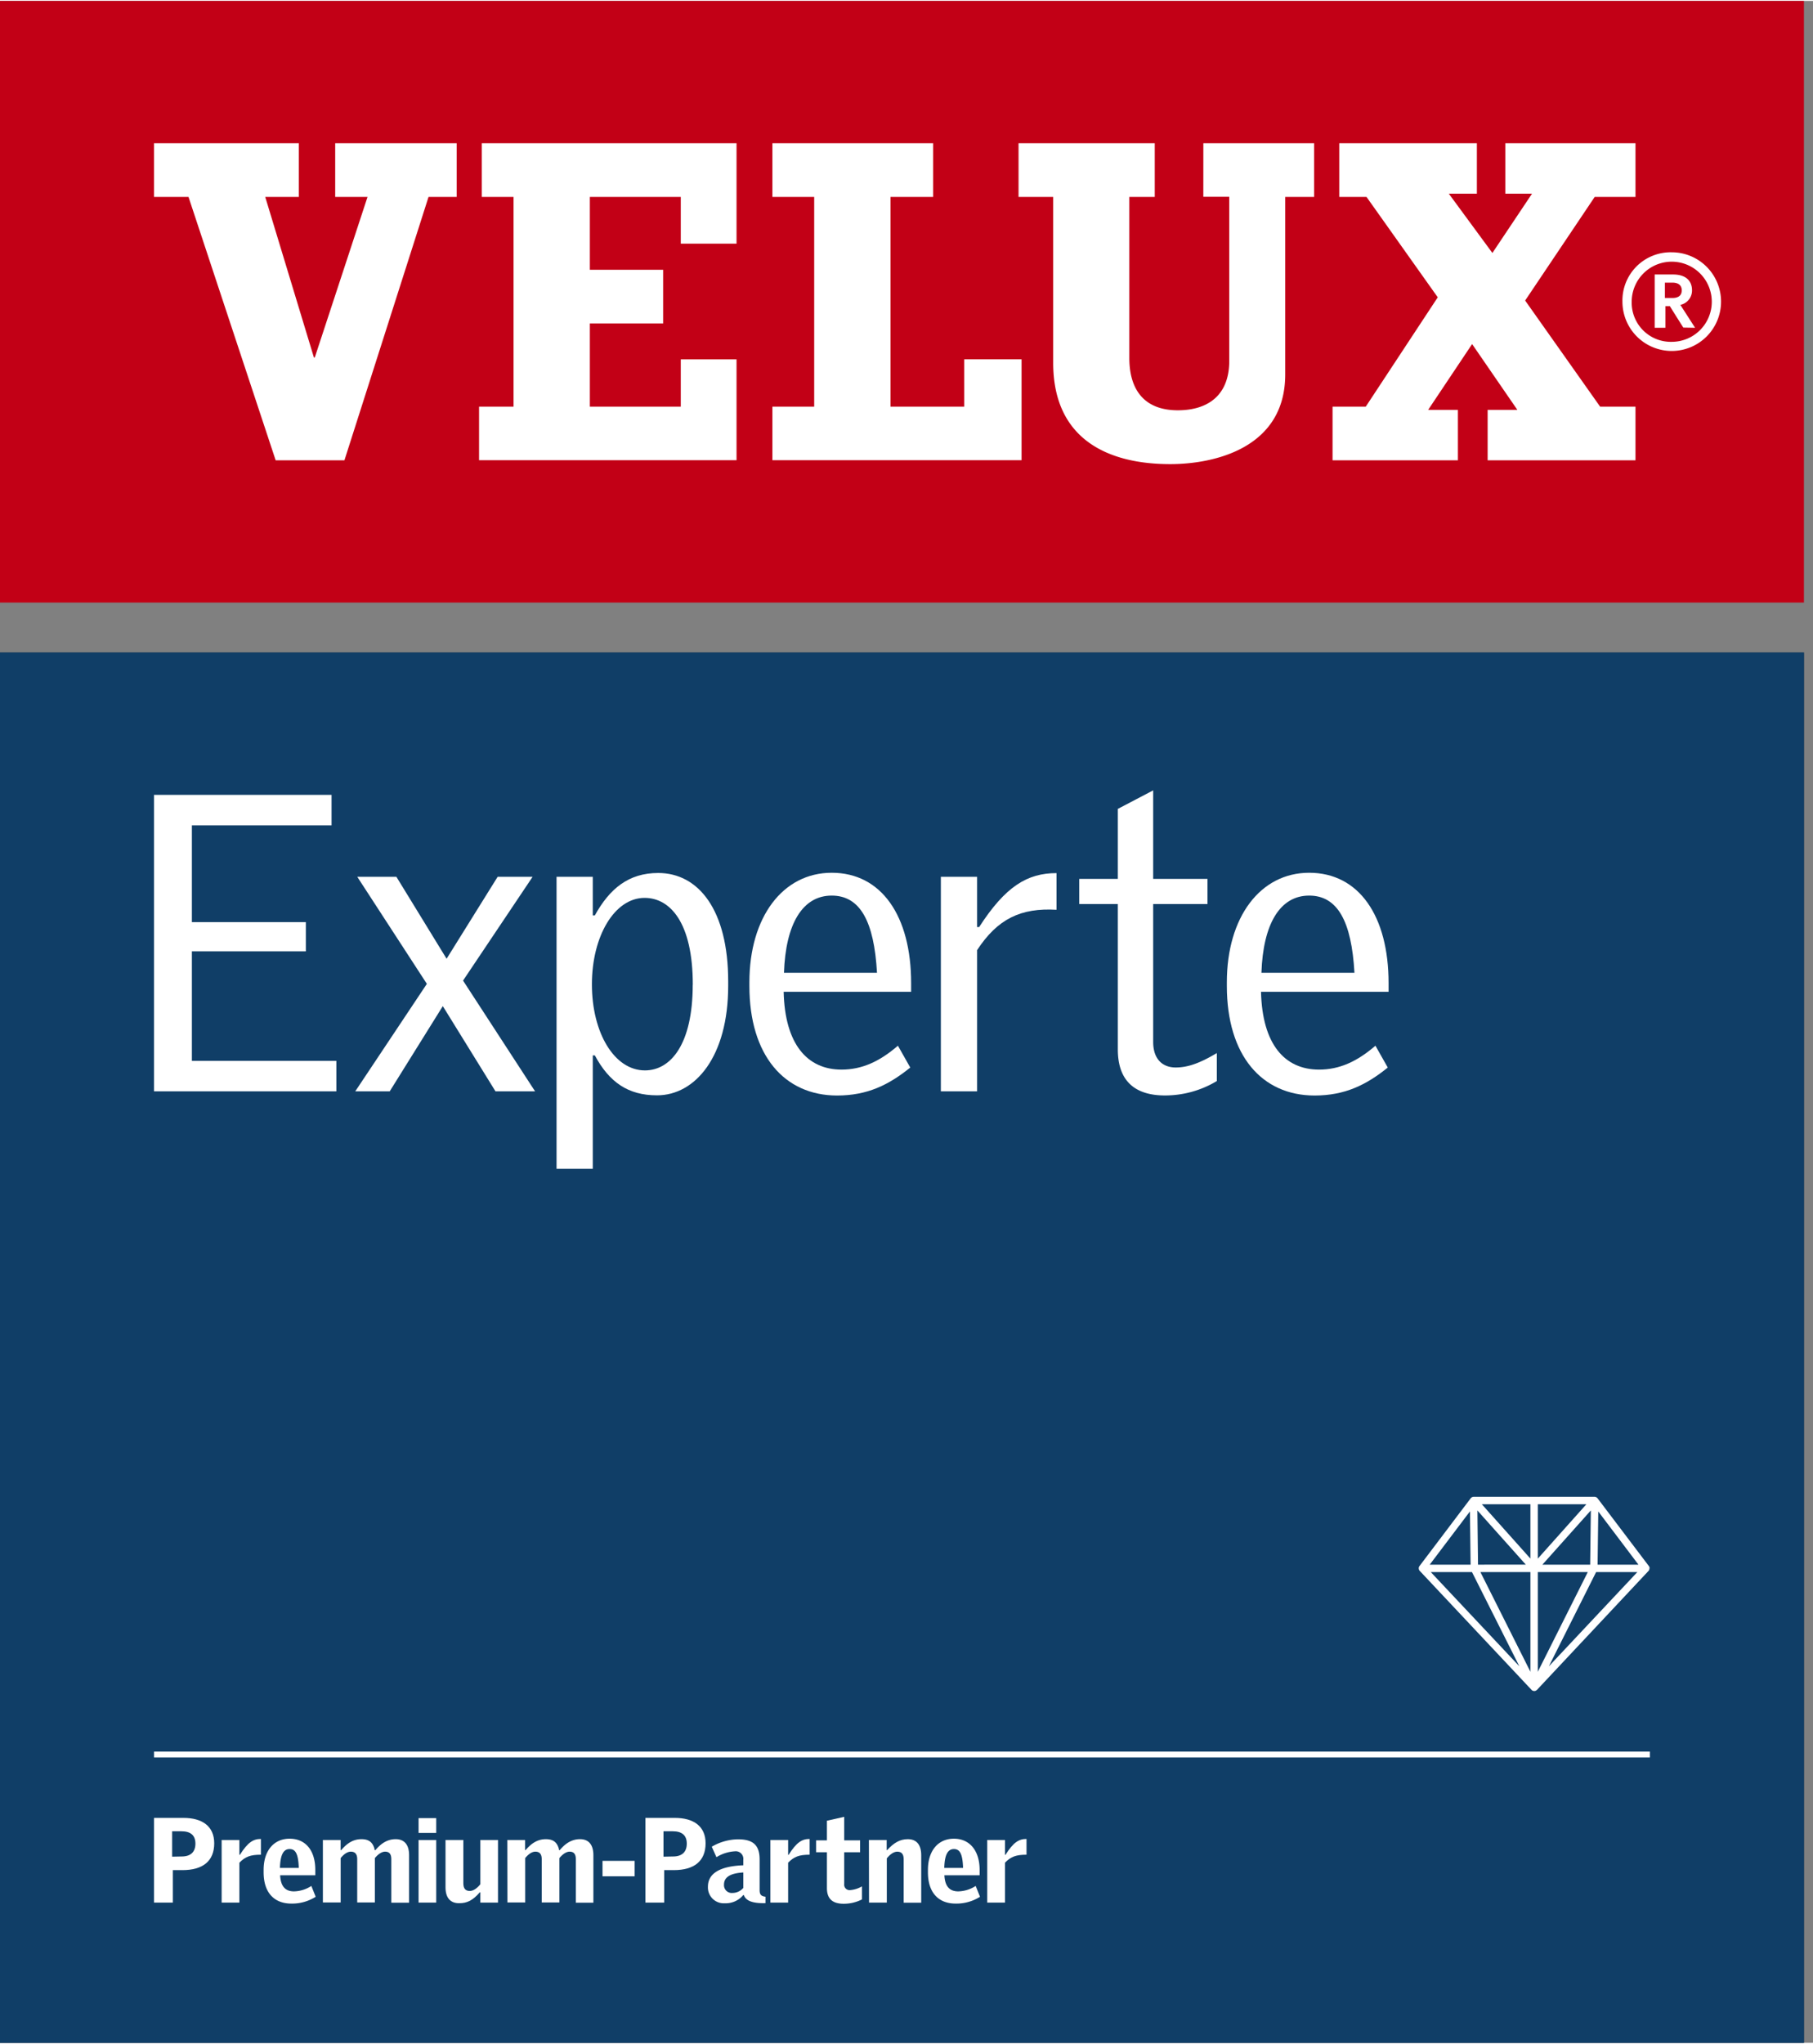
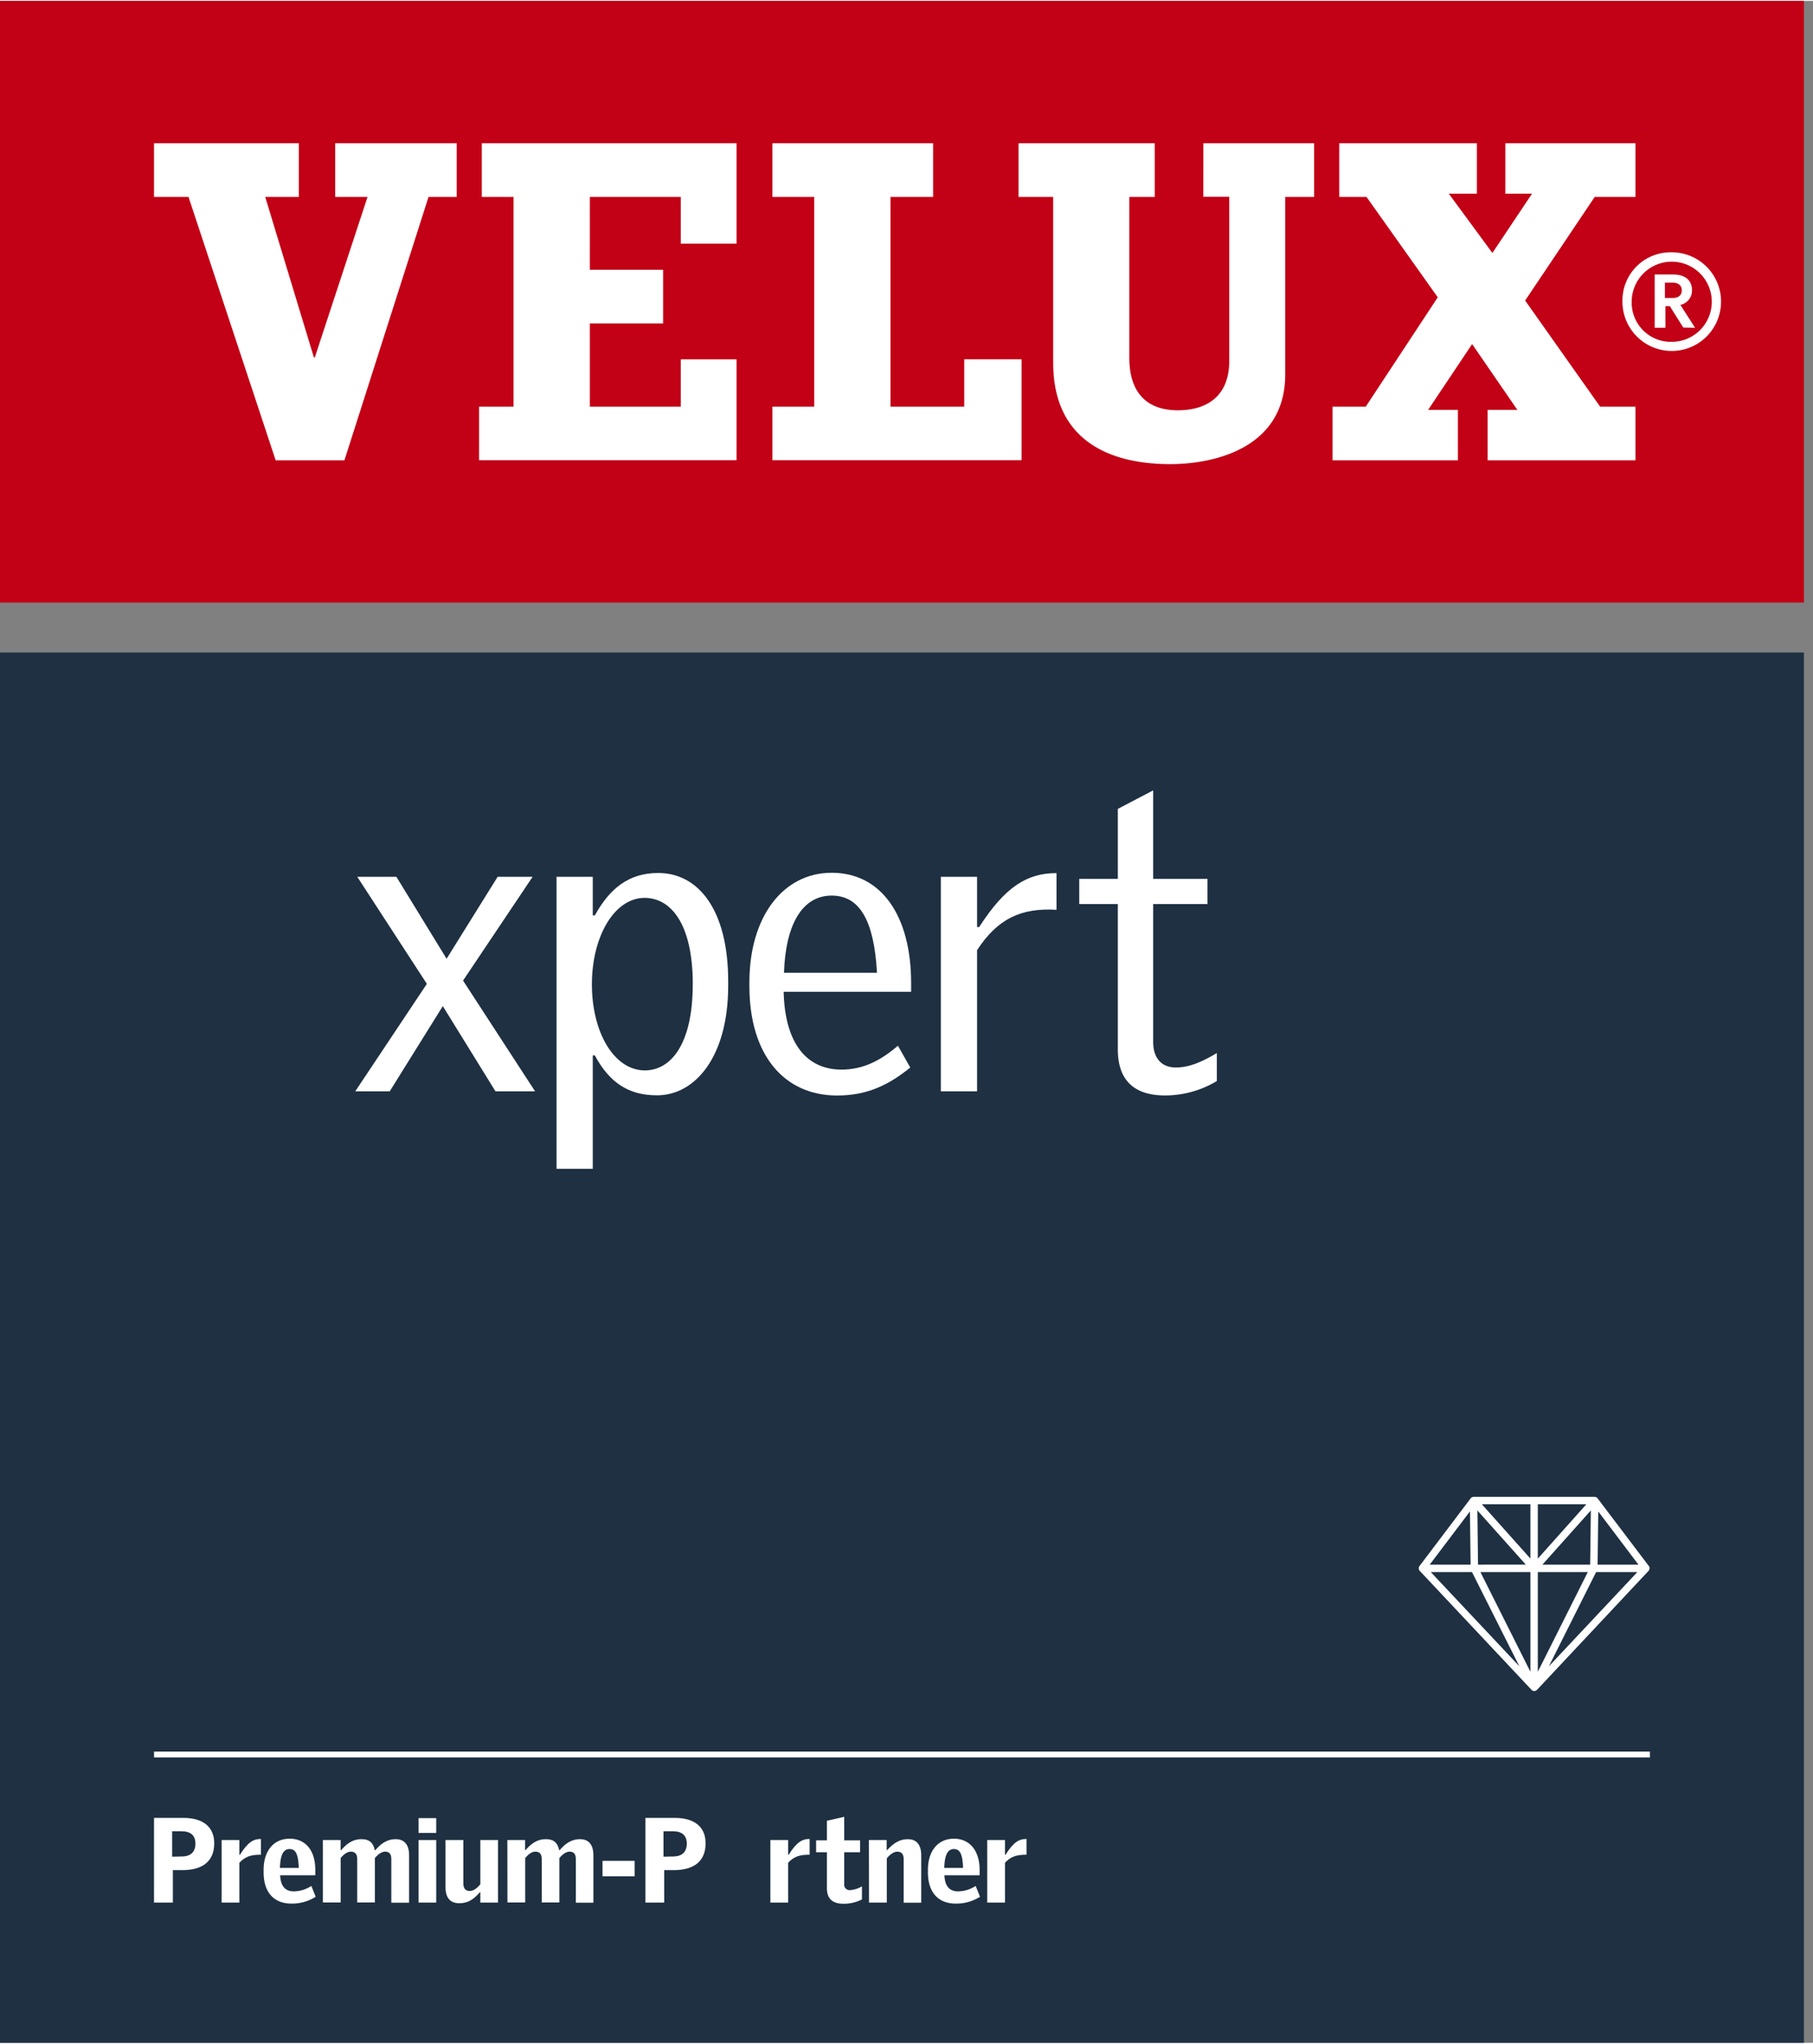
<svg xmlns="http://www.w3.org/2000/svg" id="Ebene_1" data-name="Ebene 1" viewBox="0 0 564.08 634.96" width="150" height="169">
  <rect x="0" y="0" width="564.08" height="634.96" fill="#808080" stroke="none" />
  <defs>
    <clipPath id="clip-path" transform="translate(-2.84 -2.83)">
      <rect x="2.84" y="205.45" width="561.26" height="432.34" style="fill:#1e3042" />
    </clipPath>
  </defs>
  <rect y="202.62" width="561.26" height="432.34" style="fill:#1e3042" />
  <g style="clip-path:url(#clip-path)">
-     <rect y="202.62" width="564.08" height="432.34" style="fill:#103e67" />
-   </g>
-   <path d="M50.76,249.72H106v9.48H62.54v30.09H98v9.09H62.54v34.06h44.95v9.47H50.76Z" transform="translate(-2.84 -2.83)" style="fill:#fff" />
+     </g>
  <path d="M135.65,308.49,114,275.2h12.17l15.62,25.48,15.88-25.48h10.88l-21.64,32.27,22.41,34.44H157l-16.39-26.5-16.52,26.5H113.37Z" transform="translate(-2.84 -2.83)" style="fill:#fff" />
  <path d="M176,275.2h11.27v12h.64c4.61-8.32,10.5-13.19,19.72-13.19,12.55,0,21.77,11.53,21.77,33.68v1.41c0,22-10.25,34.05-22.15,34.05-9,0-14.86-4.09-19.34-12.42h-.64V366H176Zm42.39,33.55c0-19.33-7.05-27-15-27-9.35,0-16.39,11.91-16.39,26.89s6.91,26.76,16.51,26.76C211.58,335.38,218.37,327.19,218.37,308.75Z" transform="translate(-2.84 -2.83)" style="fill:#fff" />
  <path d="M236,309.14V308c0-20.23,10.37-34.06,25.61-34.06,15.49,0,24.71,13.45,24.71,34.32v2.69H246.66c.38,16.26,7.3,24.2,18,24.2,6.41,0,11.91-2.56,17.55-7.43l3.84,6.79c-6.66,5.38-13.32,8.7-22.79,8.7C246.92,343.19,236,330.77,236,309.14Zm39.7-4.1c-.9-16-5.25-24-14.09-24-9.09,0-14.34,8.84-14.85,24Z" transform="translate(-2.84 -2.83)" style="fill:#fff" />
  <path d="M295.57,275.2h11.27v15.63h.64c8.19-12.68,15-16.78,24.07-16.78v11.4c-11.14-.64-18.31,2.81-24.71,12.55v43.91H295.57Z" transform="translate(-2.84 -2.83)" style="fill:#fff" />
  <path d="M350.63,328.85V283.66h-12v-7.82h12V254.08l11-5.76v27.52h16.9v7.82h-16.9v42.89c0,5.38,2.94,7.94,7,7.94,3.71,0,7.43-1.28,12.8-4.48v8.7a31.31,31.31,0,0,1-16.13,4.48C356.39,343.19,350.63,339.1,350.63,328.85Z" transform="translate(-2.84 -2.83)" style="fill:#fff" />
-   <path d="M384.55,309.14V308c0-20.23,10.38-34.06,25.61-34.06,15.5,0,24.71,13.45,24.71,34.32v2.69H395.18c.39,16.26,7.3,24.2,18.06,24.2,6.4,0,11.9-2.56,17.54-7.43l3.84,6.79c-6.66,5.38-13.32,8.7-22.79,8.7C395.44,343.19,384.55,330.77,384.55,309.14Zm39.7-4.1c-.9-16-5.25-24-14.09-24-9.09,0-14.34,8.84-14.85,24Z" transform="translate(-2.84 -2.83)" style="fill:#fff" />
  <rect width="561.26" height="187.09" style="fill:#c20016" />
  <path d="M517.8,87.9h-.14v16.57H521V97.75h1.41c0,.11,4.16,6.66,4.16,6.66l3.41.06h.25l-4.58-7.12a4.56,4.56,0,0,0,3.63-4.53c0-3.13-2.15-4.92-5.9-4.92Zm5.37,2.53c1.88,0,2.91.85,2.91,2.39,0,2-1.59,2.39-2.91,2.39h-2.33V90.43Zm-15.54,5.95A15.34,15.34,0,1,0,523,81,15,15,0,0,0,507.63,96.38Zm2.88,0A12.46,12.46,0,1,1,523,108.84,12.18,12.18,0,0,1,510.51,96.35ZM152.74,47.09H232V78.31H214.65V63.78H186.36V86.44h22.8v16.68h-22.8V129h28.29V114.3H232v31.36H151.89V129h10.73V63.78h-9.88Zm150.1,67.19h17.84v31.38H243.16V129h13V63.78h-13V47.09h50V63.78H279.9V129h22.94ZM107.13,47.09h37.8V63.78h-8.76L110,145.69H88.61L61.49,63.78H50.76V47.09H95.82V63.78H85.36l15.15,49.93h.27l16.41-49.93H107.13Zm270.11,0h34.47V63.78h-9V119c0,22.94-22.15,27.87-35.8,27.87-18.91,0-36.39-7.4-36.39-31.5V63.78H319.74V47.09h42.38V63.78h-7.91v50.09c0,9.72,4.51,16.26,15.09,16.26,8.86,0,16-4.21,16-15.39v-51h-8.07ZM500.69,129h11v16.69h-46V130h9.25l-14.08-20.46L447.18,130h9.26v15.68h-39V129h10.33l22.4-34L428,63.78h-8.48V47.09h42.82V62.77h-8.73l13.56,18.44L479.5,62.77h-8.31V47.09h40.5V63.78H499L477.36,96Z" transform="translate(-2.84 -2.83)" style="fill:#fff" />
  <path d="M50.76,567.84h9.15c5.85,0,9.58,2.59,9.58,7.9,0,5.56-3.58,8.34-9.87,8.34h-3v10.1H50.76Zm8.6,12c2.82,0,4.28-1.42,4.28-4S62.14,572,59.29,572H56.4v7.9Z" transform="translate(-2.84 -2.83)" style="fill:#fff" />
  <path d="M71.8,574.72h5.52v4.61h.15c2.49-3.92,4.17-4.94,6.55-4.94v4.9c-3.26,0-4.91.62-6.7,2.49v12.4H71.8Z" transform="translate(-2.84 -2.83)" style="fill:#fff" />
  <path d="M84.86,584.78V584c0-6,3.22-9.69,8.08-9.69,5,0,8,3.66,8,9.73v1.65H90c.18,3.69,1.83,5,4.32,5A10.3,10.3,0,0,0,99.71,589l1.35,3.37a13.73,13.73,0,0,1-7.6,2.12C88.08,594.47,84.86,591,84.86,584.78Zm10.94-1.39c-.15-4.36-1-5.86-2.86-5.86s-2.89,1.69-3,5.86Z" transform="translate(-2.84 -2.83)" style="fill:#fff" />
  <path d="M103.3,574.72h5.52v3.14H109c1.93-2.27,3.87-3.4,6.29-3.4s3.44,1.06,4,2.78a5.05,5.05,0,0,1,.11.62h.25c1.83-2.19,3.84-3.4,6.29-3.4,2.71,0,4.18,1.72,4.18,5v14.75h-5.53V580.71c0-1.57-.58-2.37-1.94-2.37-1,0-2.12.73-3.18,2v13.79h-5.49V580.71c0-1.57-.62-2.37-2-2.37-1,0-2.13.73-3.15,2v13.79H103.3Z" transform="translate(-2.84 -2.83)" style="fill:#fff" />
  <path d="M133.07,567.91h5.49v4.61h-5.49Zm0,6.81h5.49v19.46h-5.49Z" transform="translate(-2.84 -2.83)" style="fill:#fff" />
  <path d="M141.45,589.42v-14.7H147v13.46c0,1.57.63,2.38,2,2.38,1.06,0,2.2-.74,3.29-2.09V574.72h5.49v19.46h-5.49V591h-.18c-2.23,2.56-4,3.37-6.4,3.37C143,594.4,141.45,592.72,141.45,589.42Z" transform="translate(-2.84 -2.83)" style="fill:#fff" />
  <path d="M160.69,574.72h5.53v3.14h.14c1.94-2.27,3.88-3.4,6.3-3.4s3.43,1.06,4,2.78a3.56,3.56,0,0,1,.11.62H177c1.83-2.19,3.84-3.4,6.29-3.4,2.71,0,4.17,1.72,4.17,5v14.75H182V580.71c0-1.57-.59-2.37-1.94-2.37-1,0-2.12.73-3.18,2v13.79h-5.49V580.71c0-1.57-.62-2.37-2-2.37-1,0-2.12.73-3.14,2v13.79h-5.53Z" transform="translate(-2.84 -2.83)" style="fill:#fff" />
  <path d="M203.64,567.84h9.15c5.85,0,9.58,2.59,9.58,7.9,0,5.56-3.58,8.34-9.88,8.34h-3v10.1h-5.85Zm8.6,12c2.81,0,4.28-1.42,4.28-4S215,572,212.16,572h-2.89v7.9Z" transform="translate(-2.84 -2.83)" style="fill:#fff" />
-   <path d="M223.1,589.24c0-4,3.48-6.37,11-6.66V580.9a2.36,2.36,0,0,0-2.6-2.67,12.18,12.18,0,0,0-5.75,1.83l-1.46-3.26a16.62,16.62,0,0,1,8.16-2.3c4.72,0,6.73,1.83,6.73,6.29v9.44c0,1.42.4,1.94,1.83,2.12v2c-4,.11-6.15-.73-6.73-2.52h-.18a7.12,7.12,0,0,1-5.75,2.56A4.93,4.93,0,0,1,223.1,589.24Zm11,.4v-4.83c-4.47.26-6,1.72-6,3.77a2.42,2.42,0,0,0,2.64,2.6A4.46,4.46,0,0,0,234.08,589.64Z" transform="translate(-2.84 -2.83)" style="fill:#fff" />
  <path d="M242.53,574.72h5.52v4.61h.15c2.48-3.92,4.17-4.94,6.54-4.94v4.9c-3.25,0-4.9.62-6.69,2.49v12.4h-5.52Z" transform="translate(-2.84 -2.83)" style="fill:#fff" />
  <path d="M260.12,589.68V578.52h-3.36v-3.69h3.36v-6.11l5.38-1.21v7.32h4.94v3.69H265.5v9.91a1.67,1.67,0,0,0,1.76,1.87,8.55,8.55,0,0,0,3.76-1.17v4.06a12.39,12.39,0,0,1-5.7,1.35C261.88,594.54,260.12,593,260.12,589.68Z" transform="translate(-2.84 -2.83)" style="fill:#fff" />
  <path d="M273.18,574.72h5.53v3.14h.14c2.12-2.3,4-3.4,6.44-3.4,2.71,0,4.17,1.72,4.17,5v14.75H284V580.71c0-1.57-.62-2.37-2-2.37-1,0-2.16.73-3.25,2.08v13.76h-5.53Z" transform="translate(-2.84 -2.83)" style="fill:#fff" />
  <path d="M291.55,584.78V584c0-6,3.21-9.69,8.08-9.69s8,3.66,8,9.73v1.65H296.67c.18,3.69,1.83,5,4.31,5A10.33,10.33,0,0,0,306.4,589l1.35,3.37a13.74,13.74,0,0,1-7.61,2.12C294.76,594.47,291.55,591,291.55,584.78Zm10.93-1.39c-.14-4.36-1-5.86-2.85-5.86s-2.89,1.69-3,5.86Z" transform="translate(-2.84 -2.83)" style="fill:#fff" />
  <path d="M310,574.72h5.52v4.61h.15c2.48-3.92,4.17-4.94,6.55-4.94v4.9c-3.26,0-4.91.62-6.7,2.49v12.4H310Z" transform="translate(-2.84 -2.83)" style="fill:#fff" />
  <rect x="47.93" y="544.39" width="465.41" height="1.83" style="fill:#fff" />
  <path d="M190.3,581.2h10V586h-10Z" transform="translate(-2.84 -2.83)" style="fill:#fff" />
  <path d="M516.08,490.14a1.07,1.07,0,0,0-.06-.29,1.22,1.22,0,0,0-.08-.17l-.05-.1-16-21.12a1.09,1.09,0,0,0-.4-.33l-.22-.08h0A.93.93,0,0,0,499,468h-37.7a.86.86,0,0,0-.27.05H461l-.18.08a1.08,1.08,0,0,0-.4.33l-15.95,21.09a.83.83,0,0,0-.09.16s-.05.09-.07.14a1.08,1.08,0,0,0-.05.25l0,.09v.13a1.25,1.25,0,0,0,.11.42,1.1,1.1,0,0,0,.22.31l34.78,37a.71.71,0,0,0,.15.12l.07.06.11.07.08,0a1.37,1.37,0,0,0,.35.08h.16a1.48,1.48,0,0,0,.38-.09l.35-.24L515.78,491a1.06,1.06,0,0,0,.18-.27l0-.08a1.53,1.53,0,0,0,.08-.37v-.08C516.1,490.18,516.09,490.13,516.08,490.14Zm-3.81,1.26-27.53,29.3,14.7-29.3Zm-29.54-2.31,15.07-16.86-.21,16.86Zm-1.43-1.87V470.31h15.11Zm15.55,4.18-15.55,31v-31Zm15.76-2.31H499.9l.21-16.54Zm-52.22,0H447.67l12.51-16.54ZM479,491.4v31l-15.56-31Zm-16.5-19.17,15.07,16.86H462.7Zm13.06,48.47L448,491.4h12.82ZM479,470.31v16.9l-15.11-16.9Zm36.67,20.26Z" transform="translate(-2.84 -2.83)" style="fill:#fff" />
</svg>